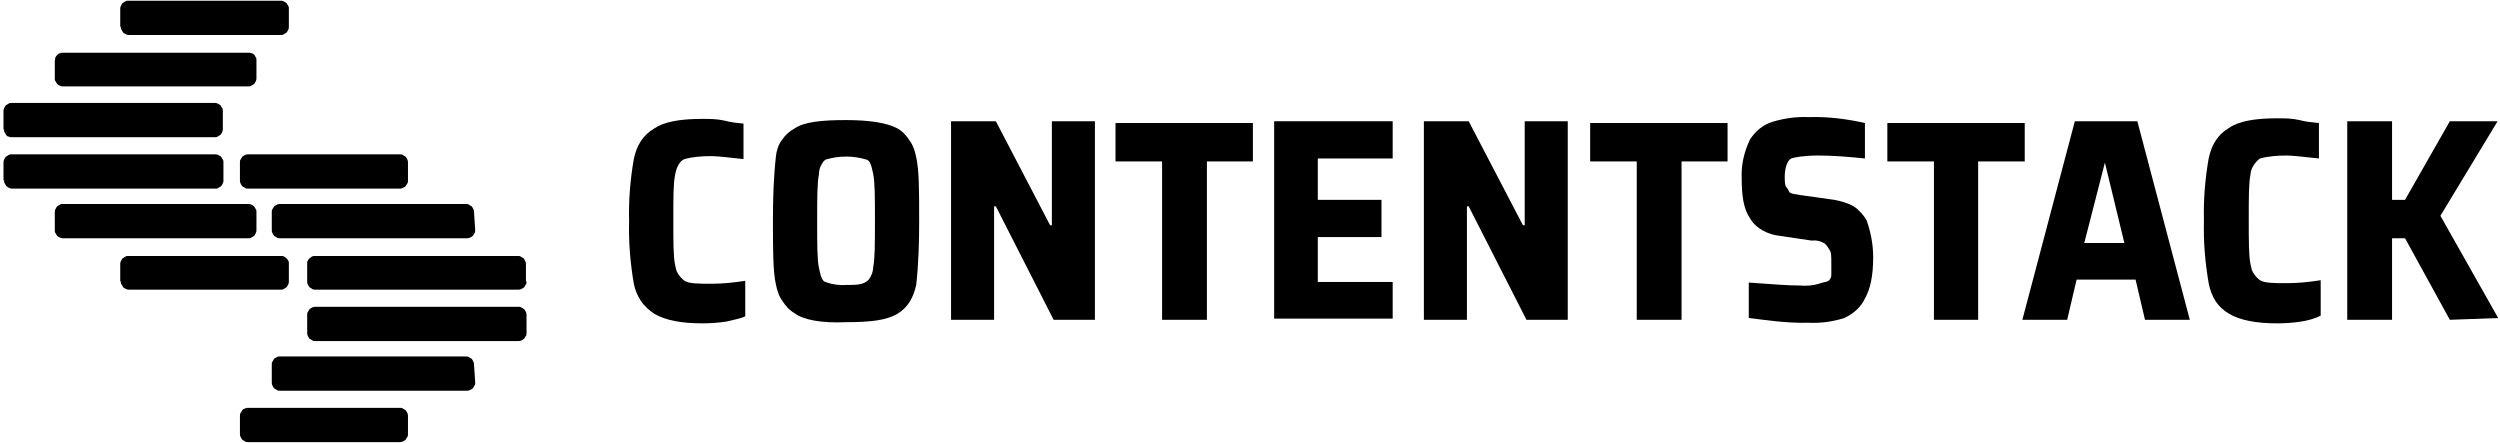
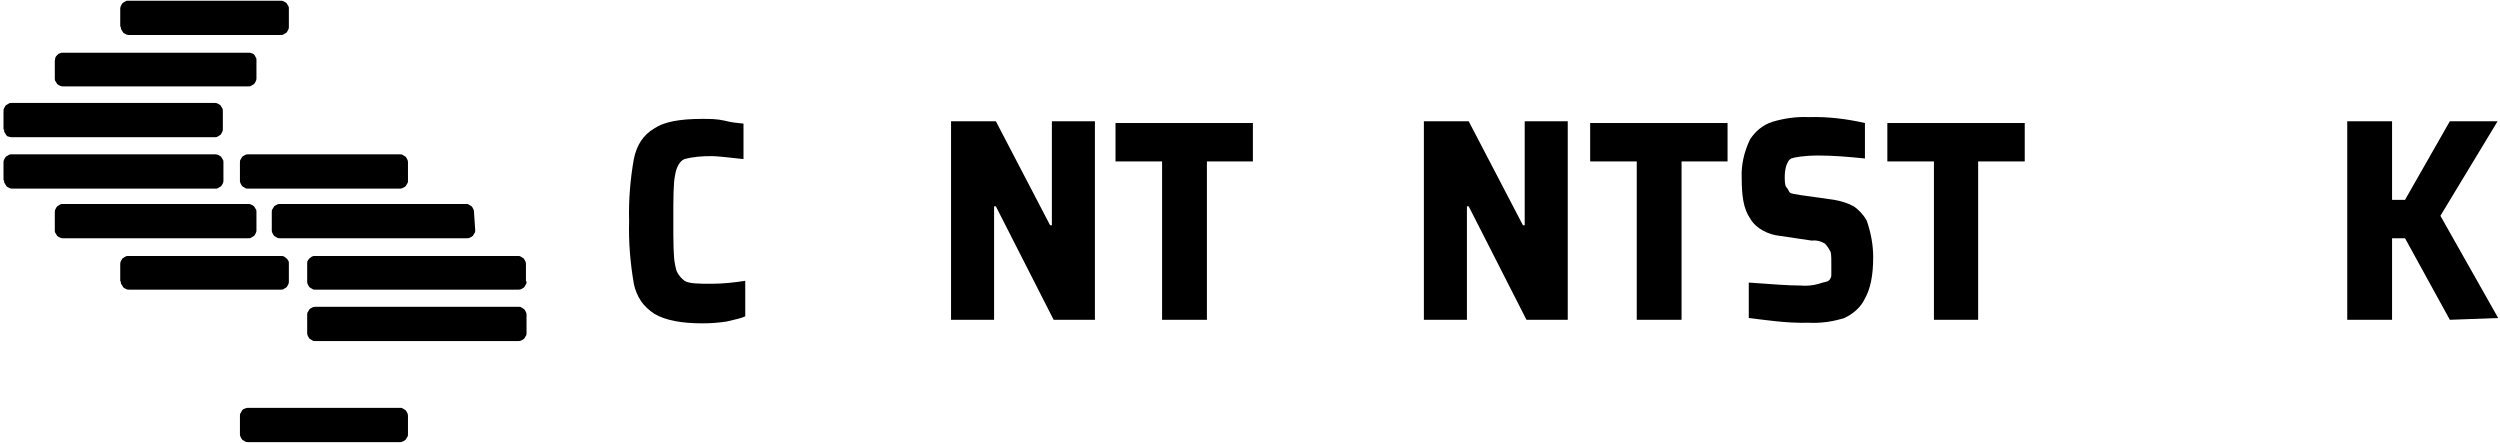
<svg xmlns="http://www.w3.org/2000/svg" width="440" height="78" viewBox="0 0 440 78" fill="none">
  <path d="M71.803 31.74C71.803 31.948 71.803 32.156 71.7 32.26C71.596 32.468 71.492 32.572 71.388 32.78C71.284 32.884 71.077 32.988 70.869 33.092C70.662 33.196 70.454 33.196 70.35 33.196H43.681C43.473 33.196 43.266 33.196 43.162 33.092C42.954 32.988 42.85 32.884 42.643 32.78C42.539 32.676 42.435 32.468 42.332 32.26C42.228 32.052 42.228 31.844 42.228 31.74V28.62C42.228 28.412 42.228 28.204 42.332 28.1C42.435 27.892 42.539 27.788 42.643 27.58C42.747 27.476 42.954 27.372 43.162 27.268C43.369 27.164 43.577 27.164 43.681 27.164H70.35C70.558 27.164 70.766 27.164 70.869 27.268C71.077 27.372 71.181 27.476 71.388 27.58C71.492 27.684 71.596 27.892 71.7 28.1C71.803 28.308 71.803 28.516 71.803 28.62V31.74V31.74Z" fill="black" />
  <path d="M83.635 40.476C83.635 40.684 83.635 40.892 83.531 40.996C83.427 41.204 83.324 41.308 83.22 41.516C83.116 41.62 82.909 41.724 82.701 41.828C82.493 41.932 82.286 41.932 82.182 41.932H49.286C49.078 41.932 48.871 41.932 48.767 41.828C48.559 41.724 48.456 41.62 48.248 41.516C48.144 41.412 48.041 41.204 47.937 40.996C47.833 40.788 47.833 40.58 47.833 40.476V37.356C47.833 37.148 47.833 36.94 47.937 36.836C48.041 36.628 48.144 36.524 48.248 36.316C48.352 36.212 48.559 36.108 48.767 36.004C48.974 35.9 49.182 35.9 49.286 35.9H81.975C82.182 35.9 82.39 35.9 82.493 36.004C82.701 36.108 82.805 36.212 83.012 36.316C83.116 36.42 83.22 36.628 83.324 36.836C83.427 37.044 83.427 37.252 83.427 37.356L83.635 40.476Z" fill="black" />
  <path d="M92.669 49.524C92.669 49.732 92.669 49.94 92.565 50.044C92.462 50.252 92.358 50.356 92.254 50.564C92.15 50.668 91.943 50.772 91.735 50.876C91.528 50.98 91.32 50.98 91.216 50.98H55.518C55.311 50.98 55.103 50.98 54.999 50.876C54.792 50.772 54.688 50.668 54.48 50.564C54.377 50.46 54.273 50.252 54.169 50.044C54.065 49.836 54.065 49.628 54.065 49.524V46.404C54.065 46.196 54.065 45.988 54.169 45.884C54.273 45.676 54.377 45.572 54.48 45.468C54.584 45.364 54.792 45.26 54.896 45.156C55.103 45.052 55.207 45.052 55.414 45.052H91.113C91.32 45.052 91.528 45.052 91.632 45.156C91.839 45.26 91.943 45.364 92.15 45.468C92.254 45.572 92.358 45.78 92.462 45.988C92.565 46.196 92.565 46.404 92.565 46.508V49.524H92.669Z" fill="black" />
  <path d="M92.669 58.572C92.669 58.78 92.669 58.988 92.565 59.092C92.462 59.3 92.358 59.404 92.254 59.612C92.15 59.716 91.943 59.82 91.735 59.924C91.528 60.028 91.32 60.028 91.216 60.028H55.518C55.311 60.028 55.103 60.028 54.999 59.924C54.792 59.82 54.688 59.716 54.48 59.612C54.377 59.508 54.273 59.3 54.169 59.092C54.065 58.884 54.065 58.676 54.065 58.572V55.452C54.065 55.244 54.065 55.036 54.169 54.932C54.273 54.724 54.377 54.62 54.48 54.412C54.584 54.308 54.792 54.204 54.999 54.1C55.207 53.996 55.414 53.996 55.518 53.996H91.216C91.424 53.996 91.632 53.996 91.735 54.1C91.943 54.204 92.047 54.308 92.254 54.412C92.358 54.516 92.462 54.724 92.565 54.932C92.669 55.14 92.669 55.348 92.669 55.452V58.572Z" fill="black" />
-   <path d="M83.635 67.308C83.635 67.516 83.635 67.724 83.531 67.828C83.427 68.036 83.324 68.14 83.22 68.348C83.116 68.452 82.909 68.556 82.701 68.66C82.493 68.764 82.286 68.764 82.182 68.764H49.286C49.078 68.764 48.871 68.764 48.767 68.66C48.559 68.556 48.456 68.452 48.248 68.348C48.144 68.244 48.041 68.036 47.937 67.828C47.833 67.62 47.833 67.412 47.833 67.308V64.188C47.833 63.98 47.833 63.772 47.937 63.668C48.041 63.46 48.144 63.356 48.248 63.148C48.352 63.044 48.559 62.94 48.767 62.836C48.974 62.732 49.182 62.732 49.286 62.732H81.975C82.182 62.732 82.39 62.732 82.493 62.836C82.701 62.94 82.805 63.044 83.012 63.148C83.116 63.252 83.22 63.46 83.324 63.668C83.427 63.876 83.427 63.98 83.427 64.188L83.635 67.308Z" fill="black" />
  <path d="M71.803 76.356C71.803 76.564 71.803 76.772 71.7 76.876C71.596 77.084 71.492 77.188 71.388 77.396C71.284 77.5 71.077 77.604 70.869 77.708C70.662 77.812 70.454 77.812 70.35 77.812H43.681C43.473 77.812 43.266 77.812 43.162 77.708C42.954 77.604 42.85 77.5 42.643 77.396C42.539 77.292 42.435 77.084 42.332 76.876C42.228 76.668 42.228 76.46 42.228 76.356V73.236C42.228 73.028 42.228 72.82 42.332 72.716C42.435 72.508 42.539 72.404 42.643 72.196C42.747 71.988 42.954 71.988 43.162 71.884C43.369 71.78 43.577 71.78 43.681 71.78H70.35C70.558 71.78 70.766 71.78 70.869 71.884C71.077 71.988 71.181 72.092 71.388 72.196C71.492 72.3 71.596 72.508 71.7 72.716C71.803 72.924 71.803 73.132 71.803 73.236V76.356V76.356Z" fill="black" />
  <path d="M21.265 4.7C21.265 4.908 21.265 5.116 21.368 5.22C21.472 5.428 21.576 5.532 21.68 5.74C21.784 5.844 21.991 5.948 22.199 6.052C22.406 6.156 22.614 6.156 22.718 6.156H49.387C49.595 6.156 49.802 6.156 49.906 6.052C50.114 5.948 50.218 5.844 50.425 5.74C50.529 5.636 50.633 5.428 50.736 5.22C50.84 5.012 50.84 4.804 50.84 4.7V1.58C50.84 1.372 50.84 1.164 50.736 1.06C50.633 0.852 50.529 0.748 50.425 0.54C50.321 0.436 50.114 0.332 49.906 0.228C49.699 0.124 49.491 0.124 49.387 0.124H22.614C22.406 0.124 22.199 0.124 22.095 0.228C21.887 0.332 21.784 0.436 21.576 0.54C21.472 0.644 21.368 0.852 21.265 1.06C21.161 1.268 21.161 1.476 21.161 1.58V4.7H21.265Z" fill="black" />
  <path d="M9.645 13.748C9.645 13.956 9.645 14.164 9.748 14.268C9.852 14.476 9.956 14.58 10.06 14.788C10.163 14.892 10.371 14.996 10.579 15.1C10.786 15.204 10.994 15.204 11.097 15.204H43.682C43.89 15.204 44.097 15.204 44.201 15.1C44.409 14.996 44.513 14.892 44.72 14.788C44.824 14.684 44.928 14.476 45.031 14.268C45.135 14.06 45.135 13.852 45.135 13.748V10.628C45.135 10.42 45.135 10.212 45.031 10.108C44.928 9.9 44.824 9.796 44.72 9.588C44.616 9.484 44.409 9.38 44.305 9.38C44.097 9.276 43.994 9.276 43.786 9.276H11.097C10.89 9.276 10.682 9.276 10.579 9.38C10.371 9.38 10.267 9.484 10.06 9.692C9.956 9.796 9.852 9.9 9.748 10.108C9.748 10.316 9.645 10.524 9.645 10.732V13.748Z" fill="black" />
  <path d="M0.72 22.796C0.72 23.004 0.72 23.212 0.824 23.316C0.927 23.524 1.031 23.628 1.135 23.836C1.239 23.94 1.342 24.044 1.55 24.044C1.757 24.148 1.965 24.148 2.069 24.148H37.767C37.974 24.148 38.182 24.148 38.286 24.044C38.493 23.94 38.597 23.836 38.805 23.732C38.908 23.628 39.012 23.42 39.116 23.212C39.22 23.004 39.22 22.796 39.22 22.692V19.572C39.22 19.364 39.22 19.156 39.116 19.052C39.012 18.844 38.908 18.74 38.805 18.532C38.701 18.428 38.493 18.324 38.286 18.22C38.078 18.116 37.871 18.116 37.767 18.116H2.069C1.861 18.116 1.654 18.116 1.55 18.22C1.342 18.324 1.239 18.428 1.031 18.532C0.927 18.636 0.824 18.844 0.72 19.052C0.616 19.26 0.616 19.468 0.616 19.572V22.796H0.72Z" fill="black" />
  <path d="M0.72 31.74C0.72 31.948 0.72 32.156 0.824 32.26C0.927 32.468 1.031 32.572 1.135 32.78C1.239 32.884 1.446 32.988 1.654 33.092C1.861 33.196 2.069 33.196 2.173 33.196H37.871C38.078 33.196 38.286 33.196 38.39 33.092C38.597 32.988 38.701 32.884 38.908 32.78C39.012 32.676 39.116 32.468 39.22 32.26C39.324 32.052 39.324 31.948 39.324 31.74V28.62C39.324 28.412 39.324 28.204 39.22 28.1C39.116 27.892 39.012 27.788 38.908 27.58C38.805 27.476 38.597 27.372 38.39 27.268C38.182 27.164 37.974 27.164 37.871 27.164H2.069C1.861 27.164 1.654 27.164 1.55 27.268C1.342 27.372 1.239 27.476 1.031 27.58C0.927 27.684 0.824 27.892 0.72 28.1C0.616 28.308 0.616 28.516 0.616 28.62V31.74H0.72Z" fill="black" />
  <path d="M9.645 40.476C9.645 40.684 9.645 40.892 9.748 40.996C9.852 41.204 9.956 41.308 10.06 41.516C10.163 41.62 10.371 41.724 10.579 41.828C10.786 41.932 10.994 41.932 11.097 41.932H43.682C43.89 41.932 44.097 41.932 44.201 41.828C44.409 41.724 44.513 41.62 44.72 41.516C44.824 41.412 44.928 41.204 45.031 40.996C45.135 40.788 45.135 40.684 45.135 40.476V37.356C45.135 37.148 45.135 36.94 45.031 36.836C44.928 36.628 44.824 36.524 44.72 36.316C44.616 36.212 44.409 36.108 44.201 36.004C43.994 35.9 43.786 35.9 43.682 35.9H11.097C10.89 35.9 10.682 35.9 10.579 36.004C10.371 36.108 10.267 36.212 10.06 36.316C9.956 36.42 9.852 36.628 9.748 36.836C9.645 37.044 9.645 37.252 9.645 37.356V40.476Z" fill="black" />
  <path d="M21.265 49.524C21.265 49.732 21.265 49.94 21.368 50.044C21.472 50.148 21.576 50.356 21.68 50.564C21.784 50.668 21.991 50.772 22.199 50.876C22.406 50.98 22.614 50.98 22.718 50.98H49.387C49.595 50.98 49.802 50.98 49.906 50.876C50.114 50.772 50.218 50.668 50.425 50.564C50.529 50.46 50.633 50.252 50.736 50.044C50.84 49.836 50.84 49.628 50.84 49.524V46.404C50.84 46.196 50.84 45.988 50.736 45.884C50.633 45.676 50.529 45.572 50.425 45.468C50.321 45.364 50.114 45.26 50.01 45.156C49.802 45.052 49.699 45.052 49.491 45.052H22.614C22.406 45.052 22.199 45.052 22.095 45.156C21.887 45.26 21.784 45.364 21.576 45.468C21.472 45.572 21.368 45.78 21.265 45.988C21.161 46.196 21.161 46.404 21.161 46.508V49.524H21.265Z" fill="black" />
  <path d="M127.845 56.596C126.496 56.804 125.044 56.908 123.591 56.908C119.959 56.908 117.157 56.388 115.185 55.244C114.251 54.62 113.421 53.892 112.798 52.956C112.176 52.02 111.761 50.98 111.553 49.94C110.93 46.3 110.619 42.66 110.723 38.916C110.619 35.276 110.93 31.532 111.553 27.996C112.072 25.5 113.213 23.732 115.185 22.588C116.845 21.444 119.647 20.924 123.591 20.924C124.94 20.924 126.185 20.924 127.534 21.236C128.676 21.548 129.817 21.652 130.855 21.756V27.996C128.053 27.684 126.081 27.476 125.251 27.476C123.591 27.476 122.034 27.58 120.478 27.996C119.647 28.308 119.025 29.452 118.817 30.804C118.506 32.26 118.506 34.756 118.506 38.708C118.506 42.66 118.506 45.156 118.817 46.612C118.921 47.132 119.025 47.756 119.336 48.172C119.647 48.692 120.062 49.108 120.478 49.42C121.308 49.94 122.968 49.94 125.251 49.94C127.223 49.94 129.194 49.732 131.166 49.42V55.66C130.647 55.972 129.194 56.284 127.845 56.596Z" fill="black" />
-   <path d="M139.877 55.141C138.943 54.621 138.217 53.789 137.698 52.957C137.075 52.125 136.764 51.085 136.556 50.045C136.037 47.757 136.037 43.805 136.037 38.813C136.037 35.069 136.141 31.325 136.556 27.581C136.66 26.541 136.971 25.501 137.594 24.669C138.217 23.733 138.943 23.109 139.877 22.589C141.537 21.445 144.651 21.133 148.905 21.133C153.16 21.133 156.169 21.653 157.934 22.589C158.868 23.109 159.594 23.941 160.113 24.773C160.735 25.605 161.047 26.645 161.254 27.685C161.773 29.973 161.773 33.613 161.773 38.917C161.773 42.661 161.669 46.405 161.254 50.149C160.735 52.437 159.801 54.101 157.934 55.245C155.962 56.389 153.16 56.701 148.905 56.701C144.651 56.909 141.33 56.285 139.877 55.141ZM152.537 49.525C153.056 49.213 153.679 48.069 153.679 47.029C153.99 45.573 153.99 42.765 153.99 38.813C153.99 34.861 153.99 32.053 153.679 30.597C153.368 29.141 153.16 28.309 152.537 28.101C150.151 27.373 147.66 27.373 145.273 28.101C144.858 28.413 144.651 28.829 144.443 29.245C144.235 29.661 144.132 30.181 144.132 30.701C143.82 32.157 143.82 34.965 143.82 38.917C143.82 42.869 143.82 45.677 144.132 47.133C144.443 48.589 144.651 49.421 145.273 49.629C146.415 50.045 147.66 50.253 148.905 50.149C150.566 50.149 151.707 50.149 152.537 49.525Z" fill="black" />
  <path d="M185.441 56.284L175.271 36.316H174.96V56.284H167.384V21.34H175.271L184.818 39.644H185.13V21.34H192.705V56.284H185.441Z" fill="black" />
  <path d="M204.528 56.284V28.412H196.33V21.652H220.509V28.412H212.415V56.284H204.528Z" fill="black" />
-   <path d="M224.253 56.284V21.34H245.111V27.892H231.932V35.172H243.14V41.724H231.932V49.628H245.111V56.076H224.253V56.284Z" fill="black" />
  <path d="M268.659 56.284L258.49 36.316H258.178V56.284H250.603V21.34H258.49L268.037 39.644H268.348V21.34H275.924V56.284H268.659Z" fill="black" />
  <path d="M288.067 56.284V28.412H279.869V21.652H304.049V28.412H295.954V56.284H288.067Z" fill="black" />
  <path d="M307.784 55.972V49.732C312.039 50.044 314.841 50.252 316.813 50.252C317.954 50.356 319.096 50.252 320.134 49.94C320.964 49.628 321.586 49.628 321.794 49.42C322.001 49.316 322.105 49.108 322.209 48.9C322.313 48.692 322.313 48.484 322.313 48.276V46.3C322.313 45.156 322.313 44.324 322.001 44.012C321.794 43.596 321.483 43.18 321.171 42.868C320.445 42.452 319.718 42.244 318.888 42.348L313.284 41.516C312.247 41.412 311.209 41.1 310.275 40.58C309.341 40.06 308.511 39.332 307.992 38.396C306.85 36.732 306.539 34.444 306.539 31.324C306.435 29.036 306.954 26.748 307.992 24.564C308.926 23.108 310.275 21.964 311.935 21.444C314.011 20.82 316.19 20.508 318.369 20.612C321.69 20.508 325.011 20.924 328.228 21.652V27.892C325.115 27.58 322.624 27.372 320.03 27.372C317.539 27.372 315.775 27.684 315.256 27.892C314.737 28.204 314.737 28.412 314.426 29.036C314.218 29.66 314.115 30.388 314.115 31.012C314.115 31.844 314.115 32.676 314.426 32.988C314.737 33.3 314.737 33.508 314.945 33.82C315.256 34.132 315.775 34.132 316.917 34.34L322.832 35.172C323.973 35.38 325.115 35.692 326.256 36.316C327.19 36.94 328.02 37.876 328.539 38.812C329.266 40.892 329.681 43.076 329.681 45.26C329.681 48.588 329.162 50.876 328.228 52.54C327.501 54.1 326.152 55.244 324.596 55.972C322.624 56.596 320.549 56.908 318.369 56.804C314.218 56.908 310.586 56.284 307.784 55.972Z" fill="black" />
  <path d="M340.372 56.284V28.412H332.174V21.652H356.353V28.412H348.155V56.284H340.372Z" fill="black" />
-   <path d="M377.52 56.284L375.86 49.212H365.482L363.822 56.284H355.935L365.171 21.34H376.171L385.407 56.284H377.52ZM370.463 28.62L366.831 42.764H373.888L370.463 28.62Z" fill="black" />
-   <path d="M405.017 56.596C403.668 56.804 402.215 56.908 400.763 56.908C397.131 56.908 394.329 56.389 392.357 55.245C390.385 54.1 389.244 52.437 388.725 49.837C388.102 46.197 387.791 42.556 387.895 38.812C387.791 35.172 388.102 31.428 388.725 27.892C389.244 25.396 390.385 23.628 392.357 22.485C394.017 21.34 396.819 20.82 400.763 20.82C402.112 20.82 403.357 20.82 404.706 21.133C405.847 21.445 406.989 21.549 408.13 21.652V27.892C405.329 27.581 403.357 27.372 402.527 27.372C400.866 27.372 399.31 27.477 397.753 27.892C397.338 28.204 396.923 28.62 396.612 29.14C396.3 29.66 396.093 30.18 396.093 30.701C395.781 32.157 395.781 34.653 395.781 38.605C395.781 42.556 395.781 45.053 396.093 46.508C396.197 47.029 396.3 47.653 396.612 48.069C396.923 48.589 397.338 49.005 397.753 49.316C398.583 49.837 400.244 49.837 402.527 49.837C404.498 49.837 406.47 49.629 408.442 49.316V55.556C407.404 56.077 406.263 56.389 405.017 56.596Z" fill="black" />
  <path d="M431.172 56.284L423.285 41.932H421.002V56.284H413.115V21.34H421.002V35.172H423.285L431.172 21.34H439.577L429.511 37.98L439.681 55.972L431.172 56.284Z" fill="black" />
</svg>